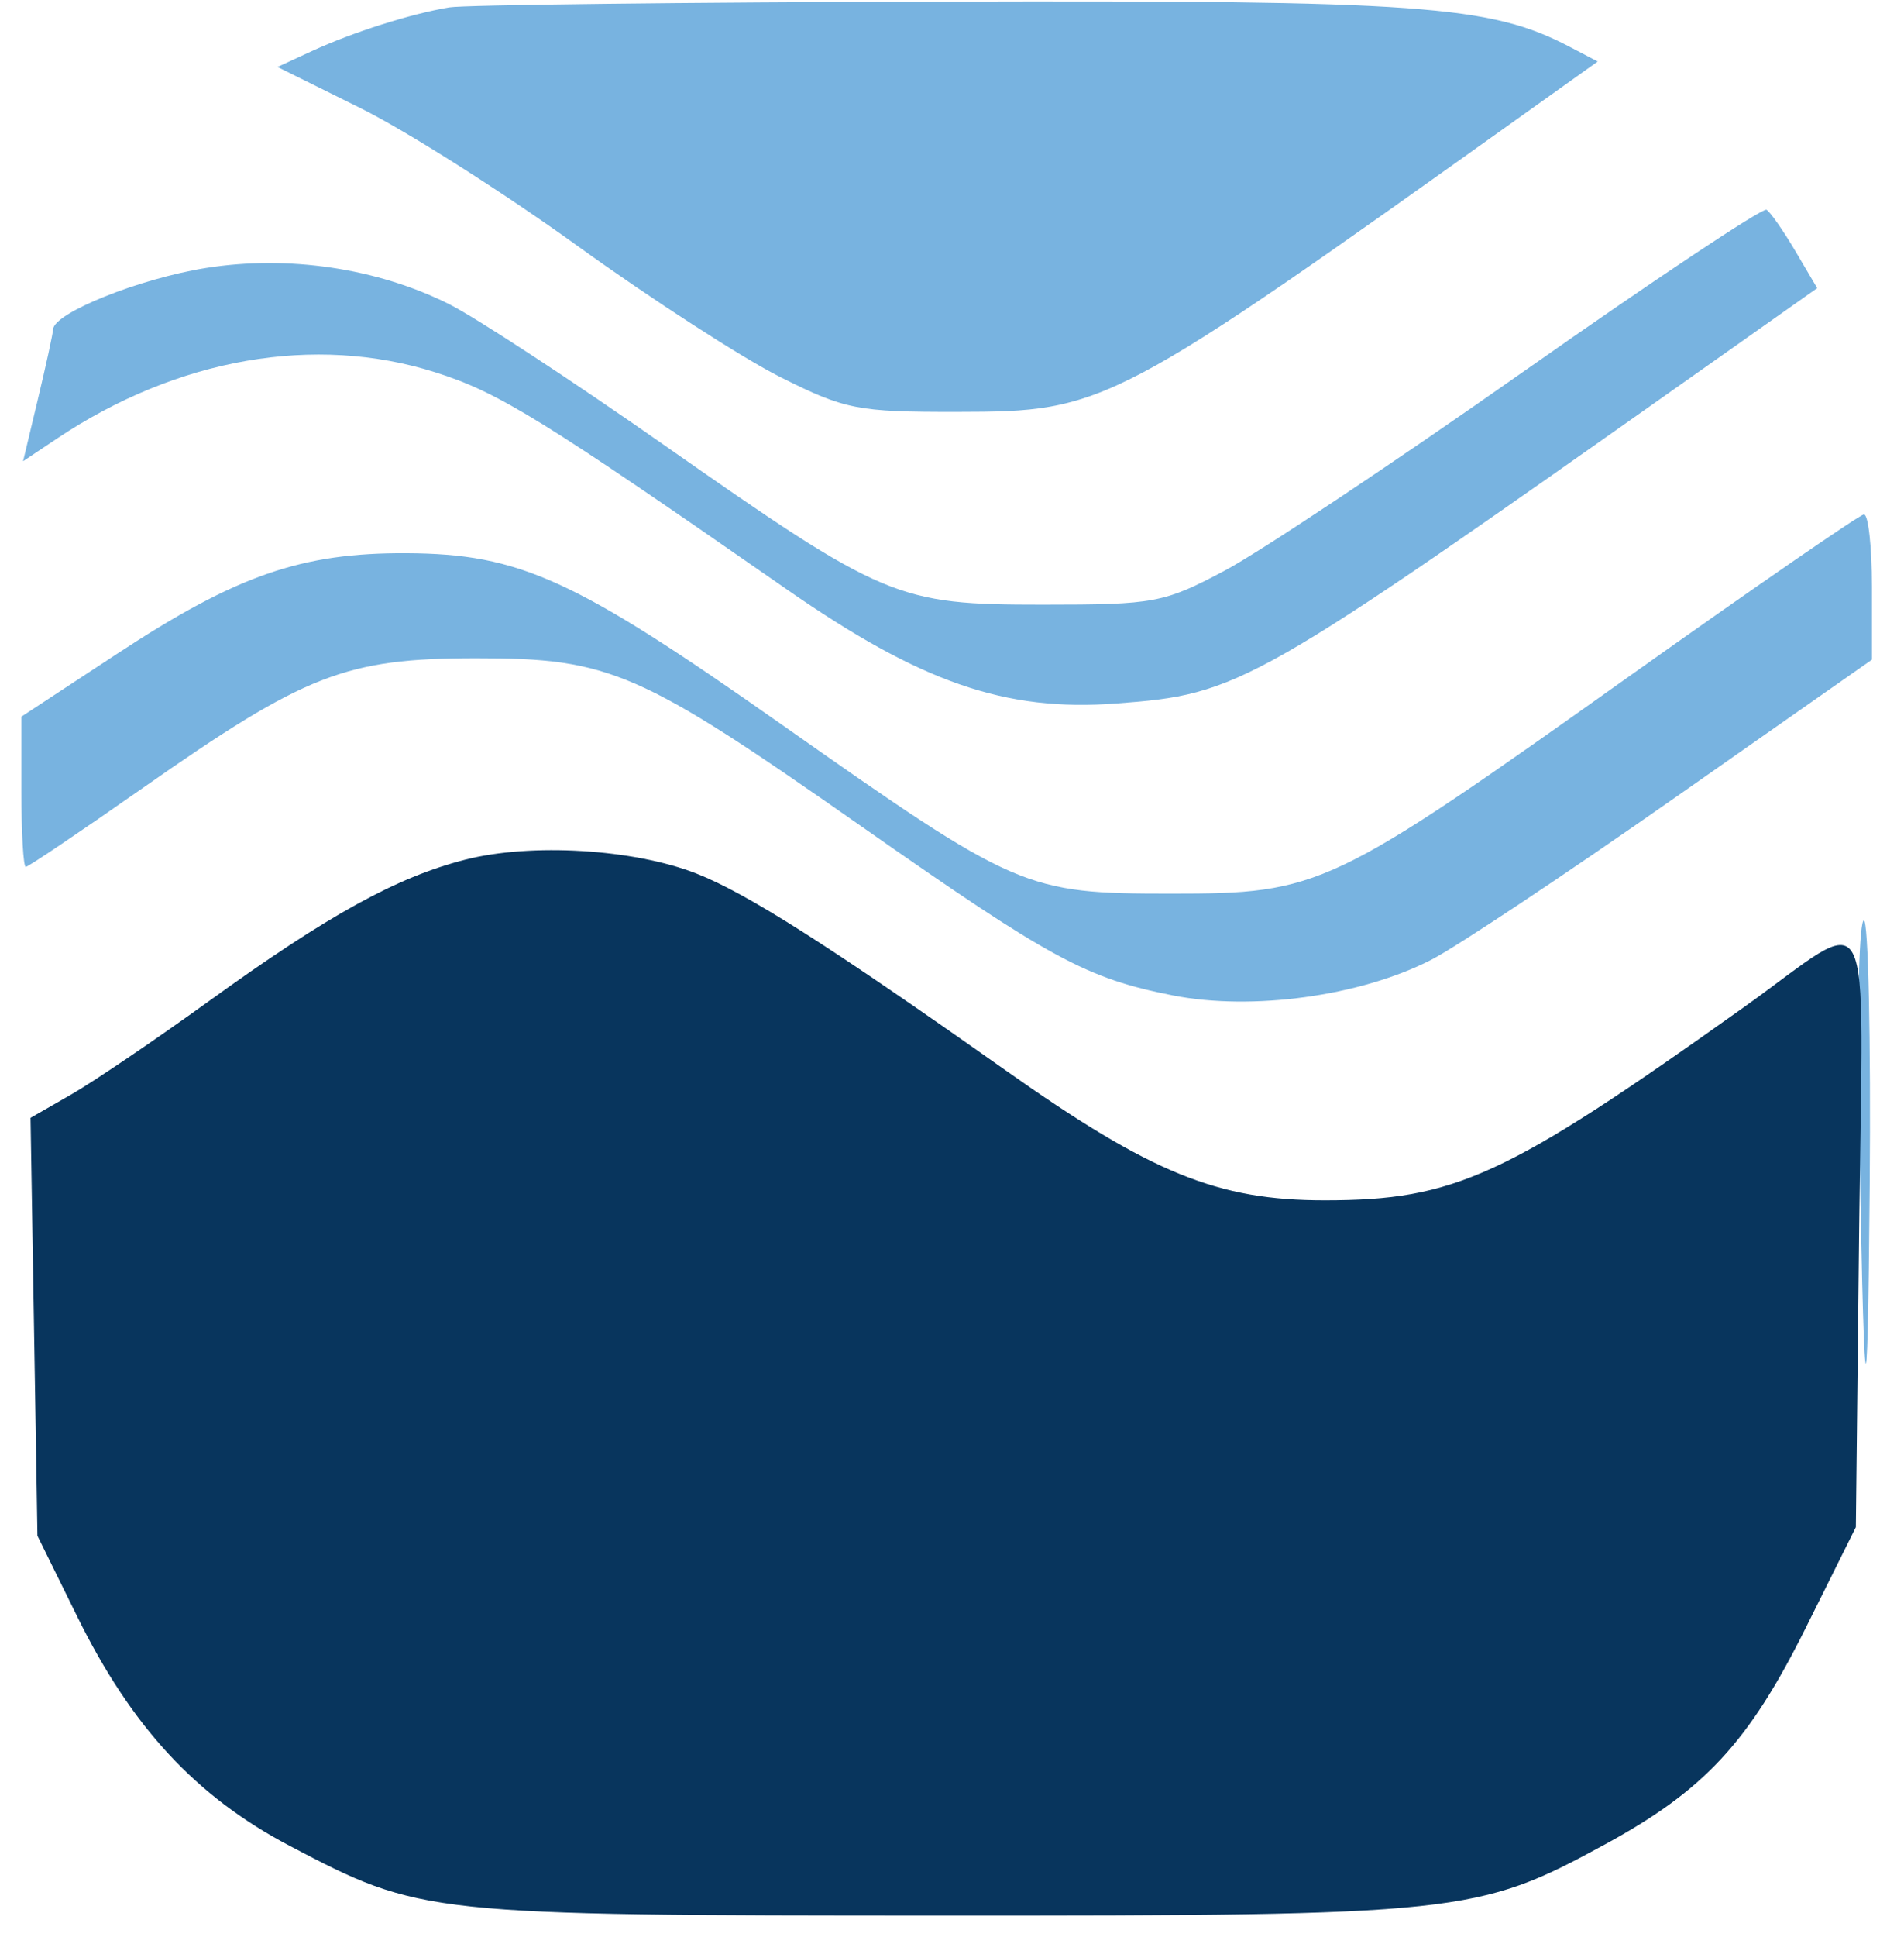
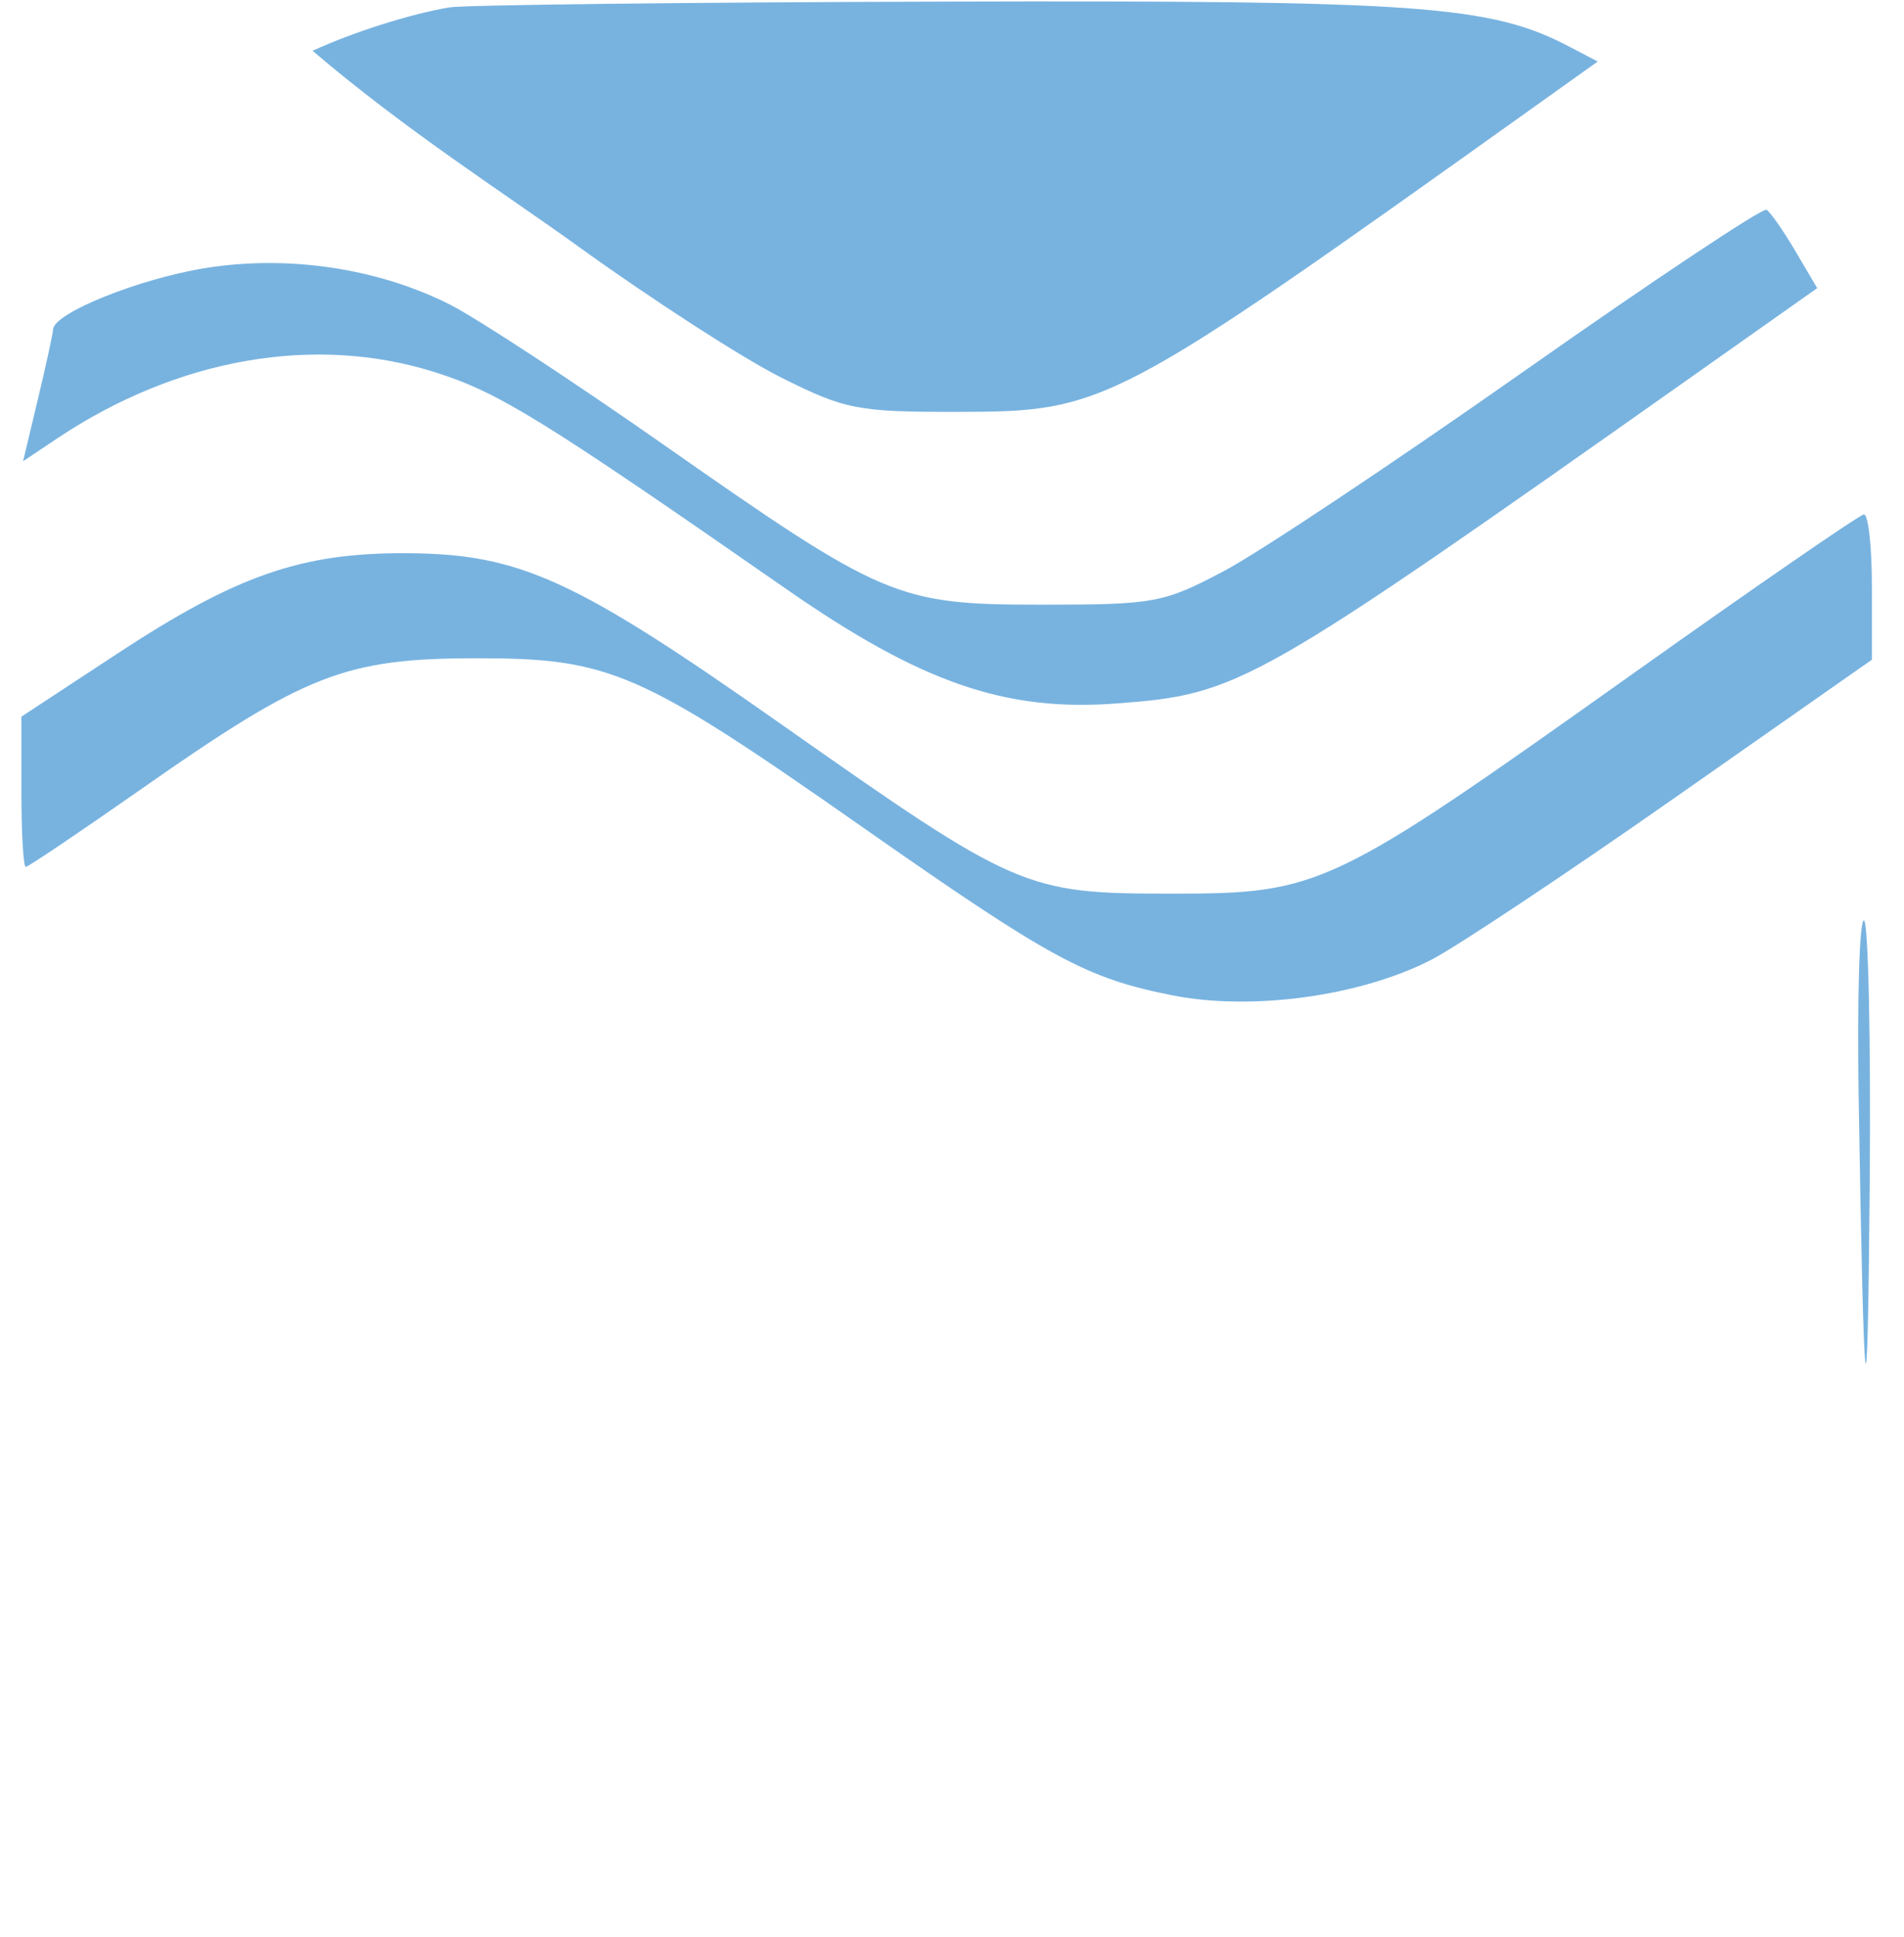
<svg xmlns="http://www.w3.org/2000/svg" width="178" height="181" viewBox="0 0 178 181" version="1.1">
-   <path d="M 42 0.692 C 38.384 1.299, 32.994 3.009, 29.220 4.746 L 25.940 6.256 33.720 10.113 C 37.999 12.233, 47.125 18.026, 54 22.986 C 60.875 27.945, 69.417 33.465, 72.982 35.251 C 79.012 38.273, 80.165 38.499, 89.482 38.486 C 103.342 38.468, 103.938 38.154, 142.933 10.337 L 149.366 5.748 146.753 4.379 C 139.330 0.489, 132.887 0.026, 88 0.151 C 64.075 0.218, 43.375 0.461, 42 0.692 M 142.500 34.670 C 130.400 43.174, 117.800 51.564, 114.500 53.316 C 108.805 56.338, 107.941 56.500, 97.500 56.500 C 83.847 56.500, 82.719 56.023, 61.927 41.474 C 53.442 35.537, 44.475 29.665, 42 28.426 C 35.259 25.050, 26.933 23.813, 19.233 25.043 C 13.037 26.032, 5.039 29.243, 4.964 30.770 C 4.945 31.172, 4.305 34.109, 3.543 37.298 L 2.158 43.096 5.329 40.977 C 16.576 33.462, 29.441 31.214, 40.716 34.795 C 46.646 36.678, 50.648 39.149, 73.500 55.034 C 86.098 63.791, 93.969 66.518, 104.379 65.731 C 115.939 64.856, 116.977 64.265, 158.693 34.822 L 169.887 26.922 167.843 23.458 C 166.718 21.553, 165.506 19.817, 165.149 19.601 C 164.792 19.385, 154.600 26.166, 142.500 34.670 M 152.500 63.059 C 124.363 83.051, 123.419 83.500, 109.500 83.500 C 95.831 83.500, 95.089 83.178, 73 67.647 C 53.695 54.073, 48.589 51.746, 38 51.690 C 28.194 51.639, 22.133 53.743, 10.974 61.071 L 2 66.963 2 73.982 C 2 77.842, 2.184 81, 2.410 81 C 2.635 81, 7.523 77.707, 13.273 73.682 C 28.576 62.968, 32.301 61.516, 44.500 61.507 C 57.043 61.498, 59.785 62.694, 80.523 77.211 C 98.266 89.632, 101.563 91.420, 109.666 93.014 C 117.065 94.470, 127.183 93.077, 133.783 89.695 C 136.139 88.488, 146.377 81.681, 156.533 74.570 L 175 61.640 175 54.820 C 175 51.069, 174.662 48.031, 174.250 48.069 C 173.838 48.107, 164.050 54.853, 152.500 63.059 M 173.757 102.249 C 174.239 132.681, 174.588 135.542, 174.794 110.750 C 174.907 97.137, 174.662 85.999, 174.250 85.999 C 173.838 85.998, 173.616 93.310, 173.757 102.249" stroke="none" fill="#78b3e0" fill-rule="evenodd" />
-   <path d="M 43.500 80.325 C 37.076 81.966, 30.701 85.483, 19.500 93.566 C 14.550 97.138, 8.780 101.048, 6.678 102.255 L 2.855 104.450 3.178 123.975 L 3.500 143.500 7.195 151 C 12.306 161.374, 18.323 167.871, 27.080 172.473 C 39.370 178.931, 39.782 178.975, 88.040 178.988 C 136.503 179.001, 138.123 178.828, 150 172.363 C 159.339 167.280, 163.479 162.821, 168.818 152.098 L 173.500 142.696 173.808 114.782 C 174.163 82.701, 175.496 85.234, 162.954 94.167 C 140.768 109.970, 136.027 112.151, 123.847 112.155 C 113.833 112.159, 107.647 109.641, 94 100.005 C 77.453 88.321, 69.842 83.480, 65.101 81.621 C 59.245 79.326, 49.661 78.750, 43.500 80.325" stroke="none" fill="#08355d" fill-rule="evenodd" />
+   <path d="M 42 0.692 C 38.384 1.299, 32.994 3.009, 29.220 4.746 C 37.999 12.233, 47.125 18.026, 54 22.986 C 60.875 27.945, 69.417 33.465, 72.982 35.251 C 79.012 38.273, 80.165 38.499, 89.482 38.486 C 103.342 38.468, 103.938 38.154, 142.933 10.337 L 149.366 5.748 146.753 4.379 C 139.330 0.489, 132.887 0.026, 88 0.151 C 64.075 0.218, 43.375 0.461, 42 0.692 M 142.500 34.670 C 130.400 43.174, 117.800 51.564, 114.500 53.316 C 108.805 56.338, 107.941 56.500, 97.500 56.500 C 83.847 56.500, 82.719 56.023, 61.927 41.474 C 53.442 35.537, 44.475 29.665, 42 28.426 C 35.259 25.050, 26.933 23.813, 19.233 25.043 C 13.037 26.032, 5.039 29.243, 4.964 30.770 C 4.945 31.172, 4.305 34.109, 3.543 37.298 L 2.158 43.096 5.329 40.977 C 16.576 33.462, 29.441 31.214, 40.716 34.795 C 46.646 36.678, 50.648 39.149, 73.500 55.034 C 86.098 63.791, 93.969 66.518, 104.379 65.731 C 115.939 64.856, 116.977 64.265, 158.693 34.822 L 169.887 26.922 167.843 23.458 C 166.718 21.553, 165.506 19.817, 165.149 19.601 C 164.792 19.385, 154.600 26.166, 142.500 34.670 M 152.500 63.059 C 124.363 83.051, 123.419 83.500, 109.500 83.500 C 95.831 83.500, 95.089 83.178, 73 67.647 C 53.695 54.073, 48.589 51.746, 38 51.690 C 28.194 51.639, 22.133 53.743, 10.974 61.071 L 2 66.963 2 73.982 C 2 77.842, 2.184 81, 2.410 81 C 2.635 81, 7.523 77.707, 13.273 73.682 C 28.576 62.968, 32.301 61.516, 44.500 61.507 C 57.043 61.498, 59.785 62.694, 80.523 77.211 C 98.266 89.632, 101.563 91.420, 109.666 93.014 C 117.065 94.470, 127.183 93.077, 133.783 89.695 C 136.139 88.488, 146.377 81.681, 156.533 74.570 L 175 61.640 175 54.820 C 175 51.069, 174.662 48.031, 174.250 48.069 C 173.838 48.107, 164.050 54.853, 152.500 63.059 M 173.757 102.249 C 174.239 132.681, 174.588 135.542, 174.794 110.750 C 174.907 97.137, 174.662 85.999, 174.250 85.999 C 173.838 85.998, 173.616 93.310, 173.757 102.249" stroke="none" fill="#78b3e0" fill-rule="evenodd" />
</svg>